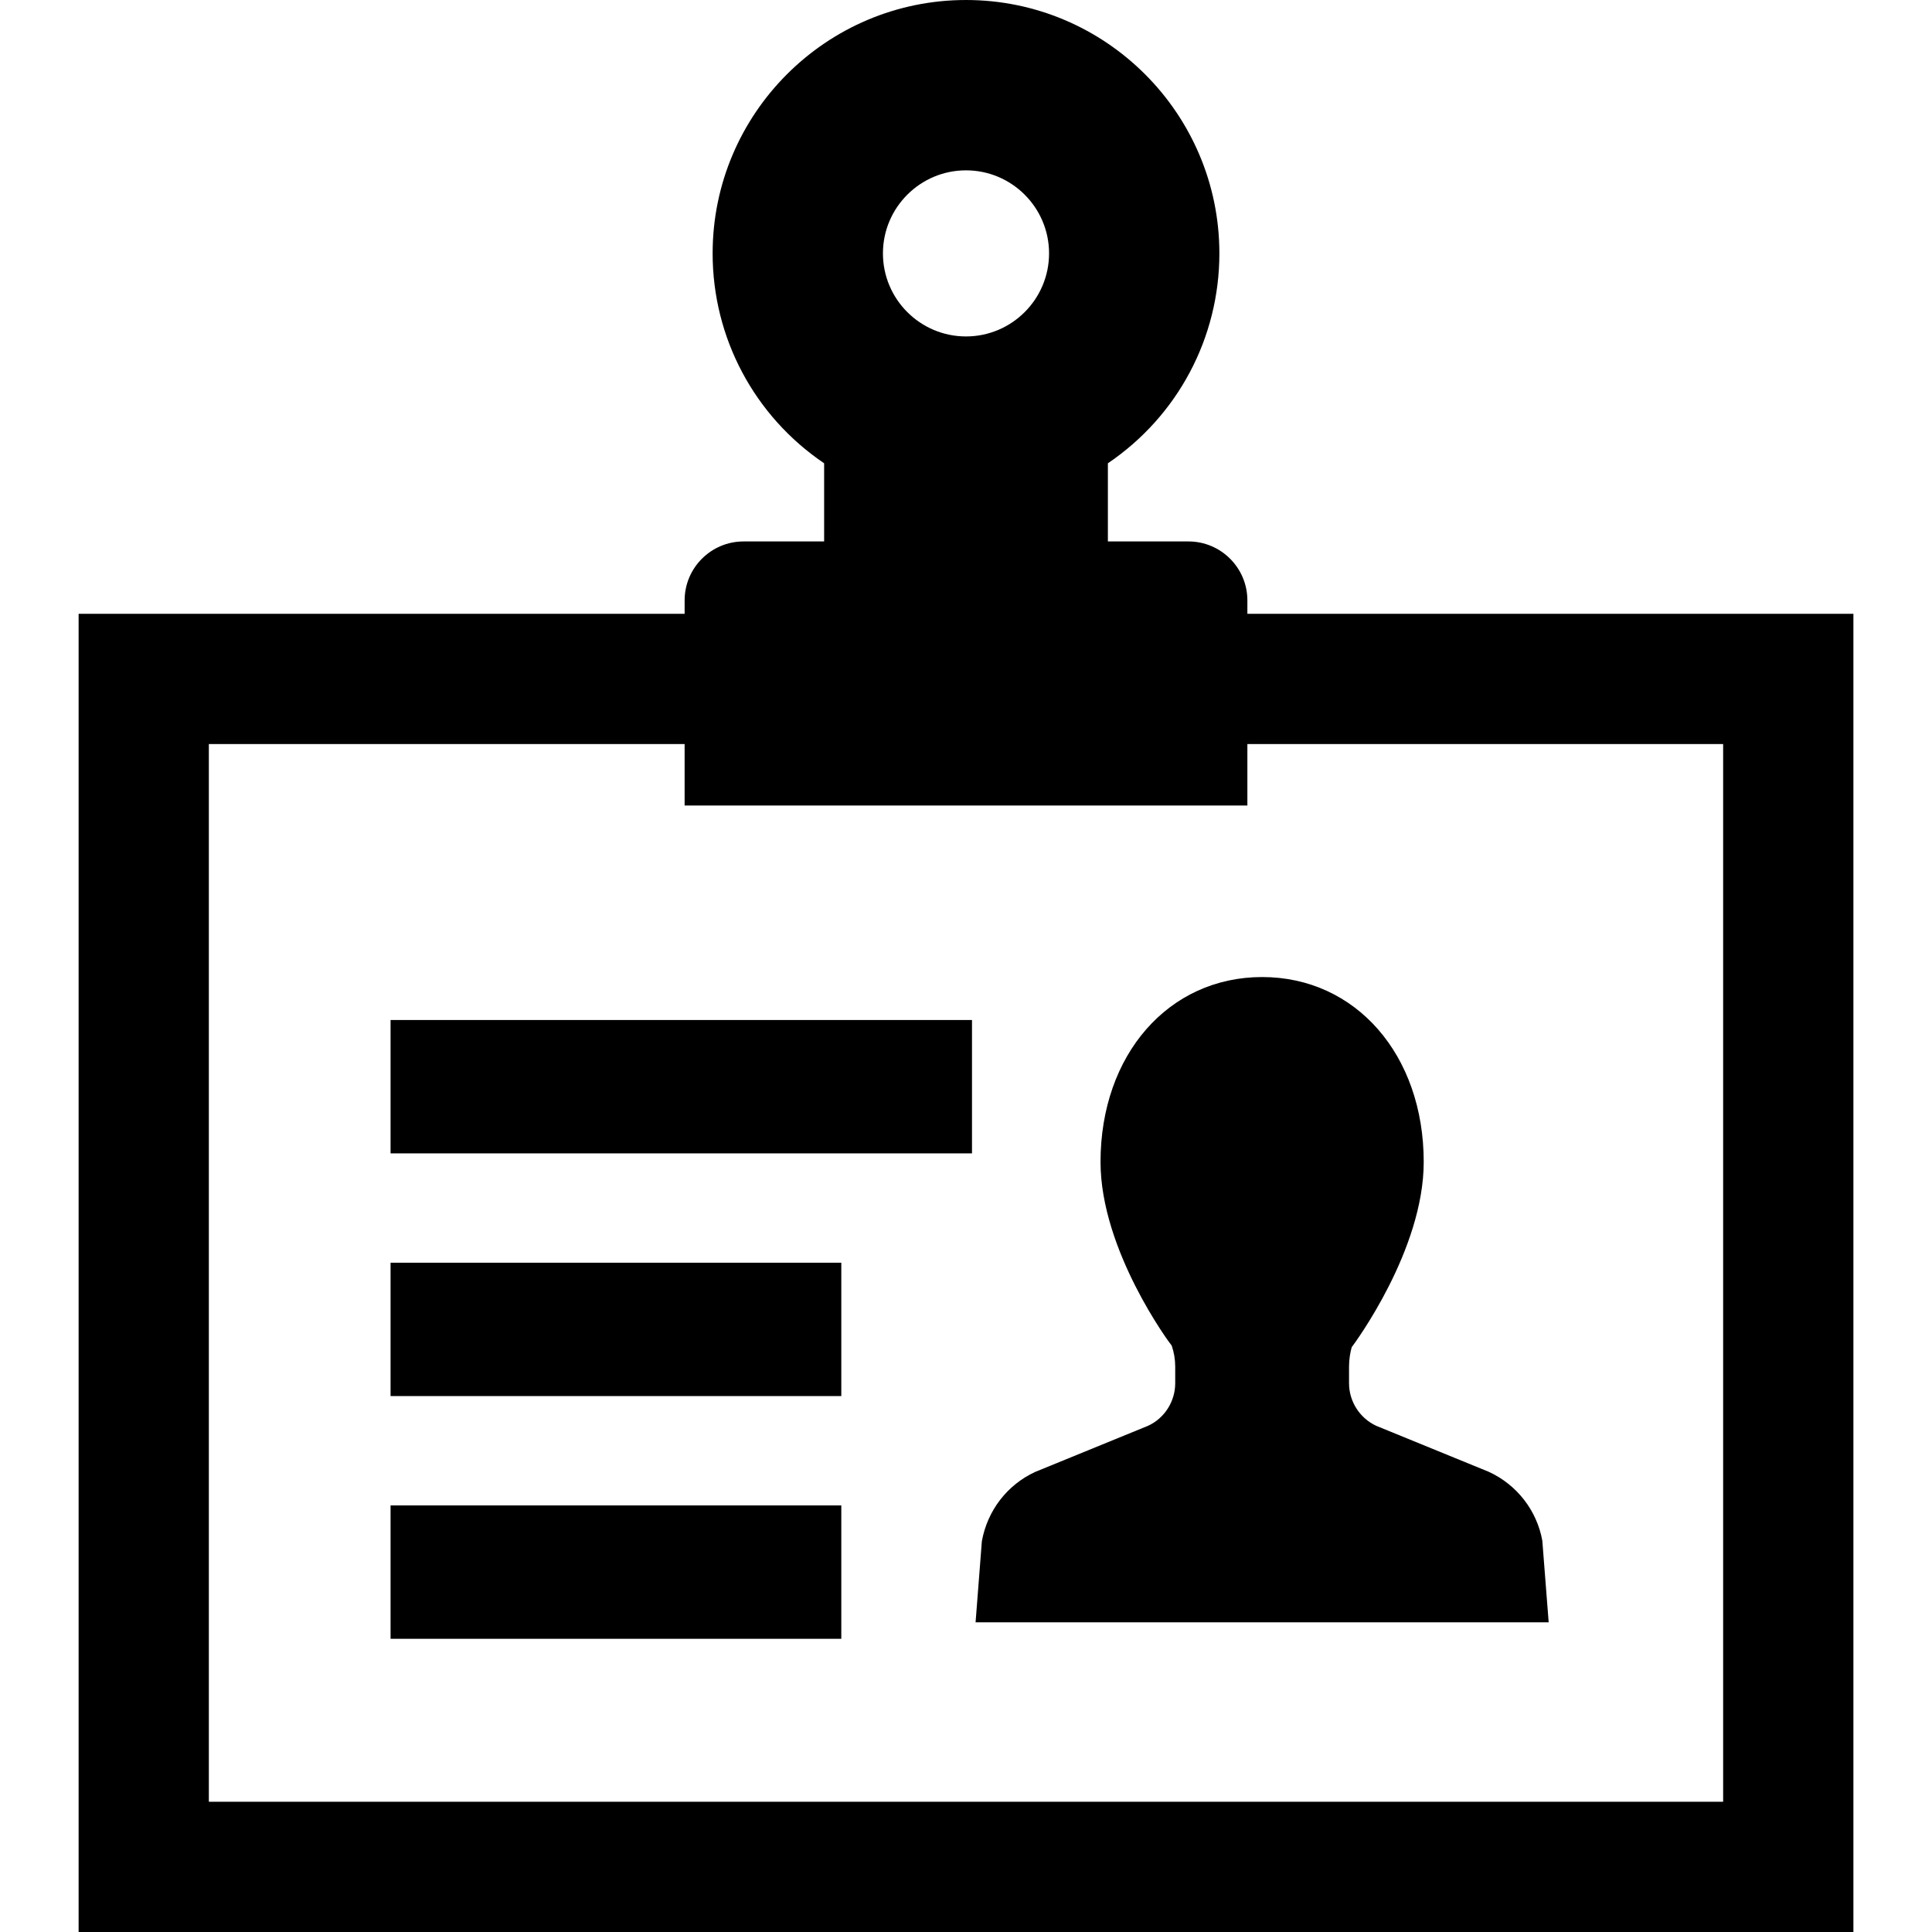
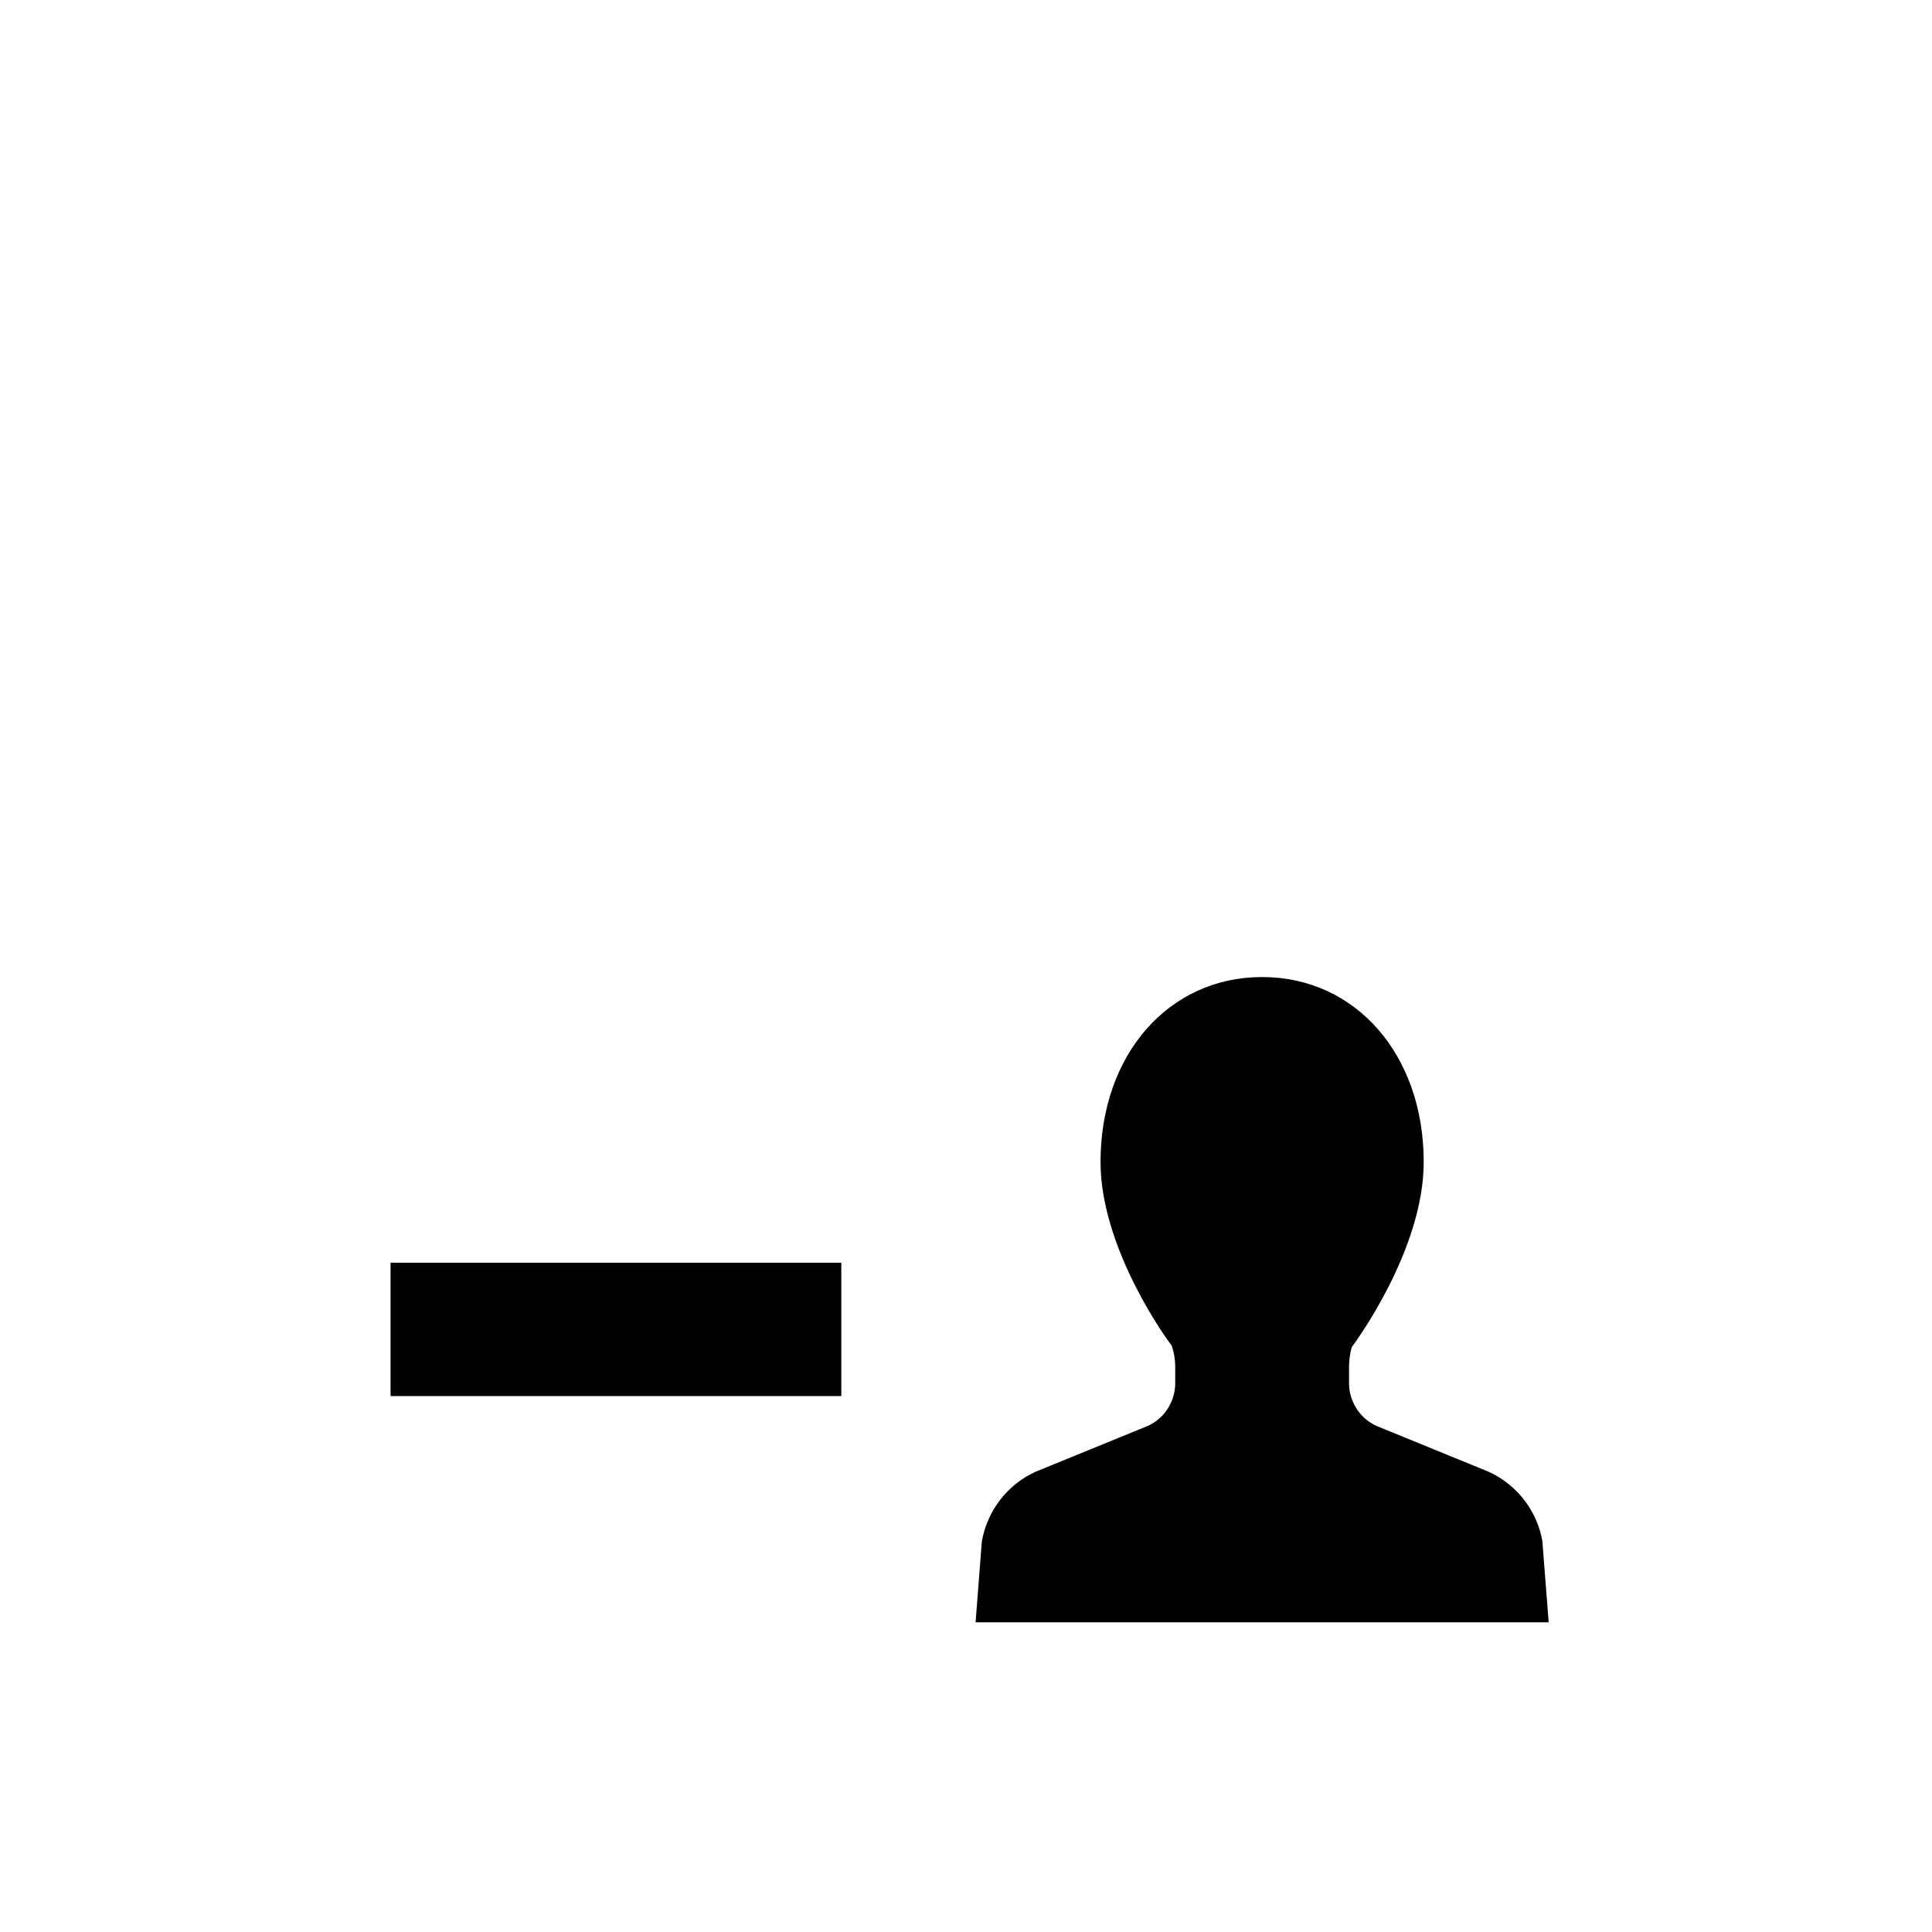
<svg xmlns="http://www.w3.org/2000/svg" viewBox="0 0 512 512">
-   <path d="m330.568 162.666v-3.56c0-8.61-7.005-15.617-15.615-15.617h-21.353v-20.714c18.519-12.539 29.548-33.264 29.548-55.624 0-37.026-30.122-67.15-67.148-67.15-37.024 0-67.146 30.124-67.146 67.15 0 22.36 11.029 43.086 29.548 55.624v20.714h-21.353c-8.61 0-15.615 7.007-15.615 15.617v3.56h-160.6v349.334h470.337v-349.334zm-74.569-117.523c12.137 0 22.013 9.872 22.013 22.007 0 12.139-9.876 22.01-22.013 22.01s-22.011-9.872-22.011-22.01c0-12.135 9.874-22.007 22.011-22.007zm74.569 168.322v-16.281h126.082v280.297h-401.302v-280.297h126.084v16.281z" />
  <path d="m408.729 408.282c-1.456-8.012-6.743-14.821-14.204-18.245l-29.773-12.166c-4.4-2.022-7.244-6.456-7.244-11.3v-4.39c0-1.91.316-3.789.708-5.152.778-1.04 19.084-25.741 19.084-49.091 0-28.396-18.01-49.01-42.824-49.01s-42.824 20.613-42.824 49.01c0 23.35 18.307 48.051 18.857 48.656.621 1.798.935 3.68.935 5.586v4.39c0 4.845-2.843 9.278-7.18 11.273l-29.899 12.22c-7.399 3.397-12.686 10.206-14.162 18.377l-1.665 21.49h151.876z" />
-   <path d="m103.504 270.313h154.085v35.342h-154.085z" />
  <path d="m103.504 334.633h119.45v35.341h-119.45z" />
-   <path d="m103.504 398.953h119.45v35.346h-119.45z" />
</svg>